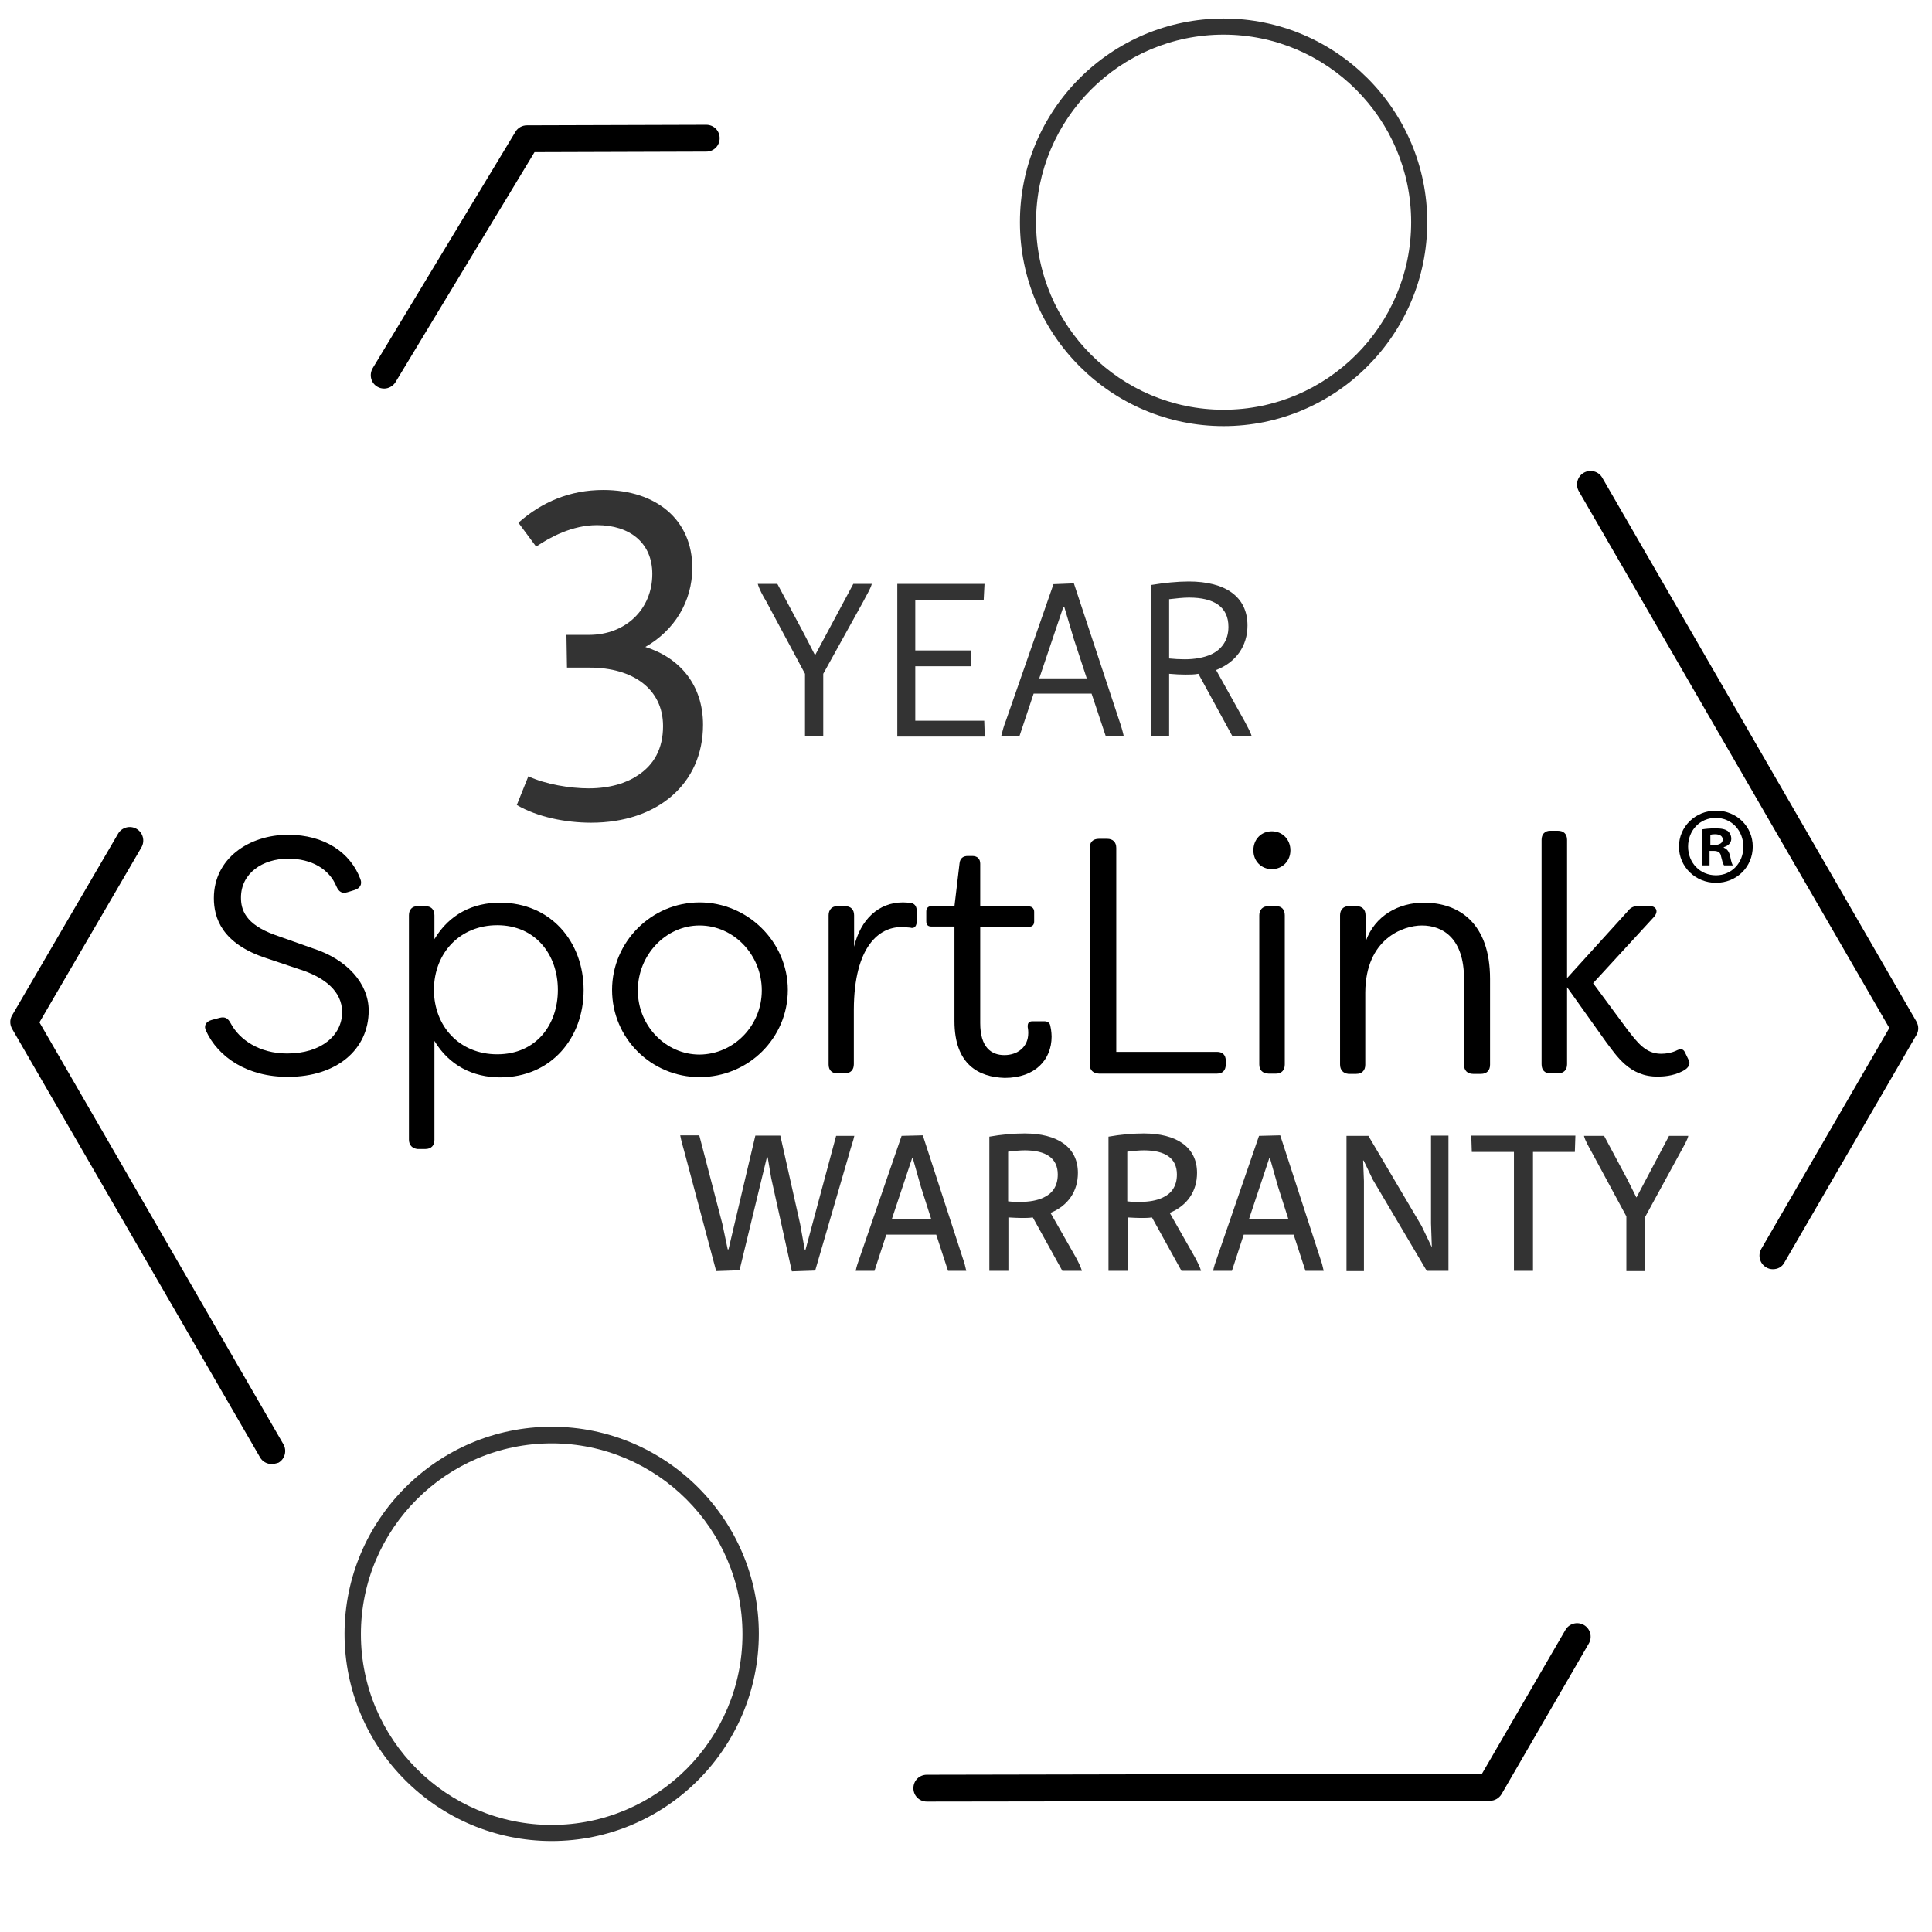
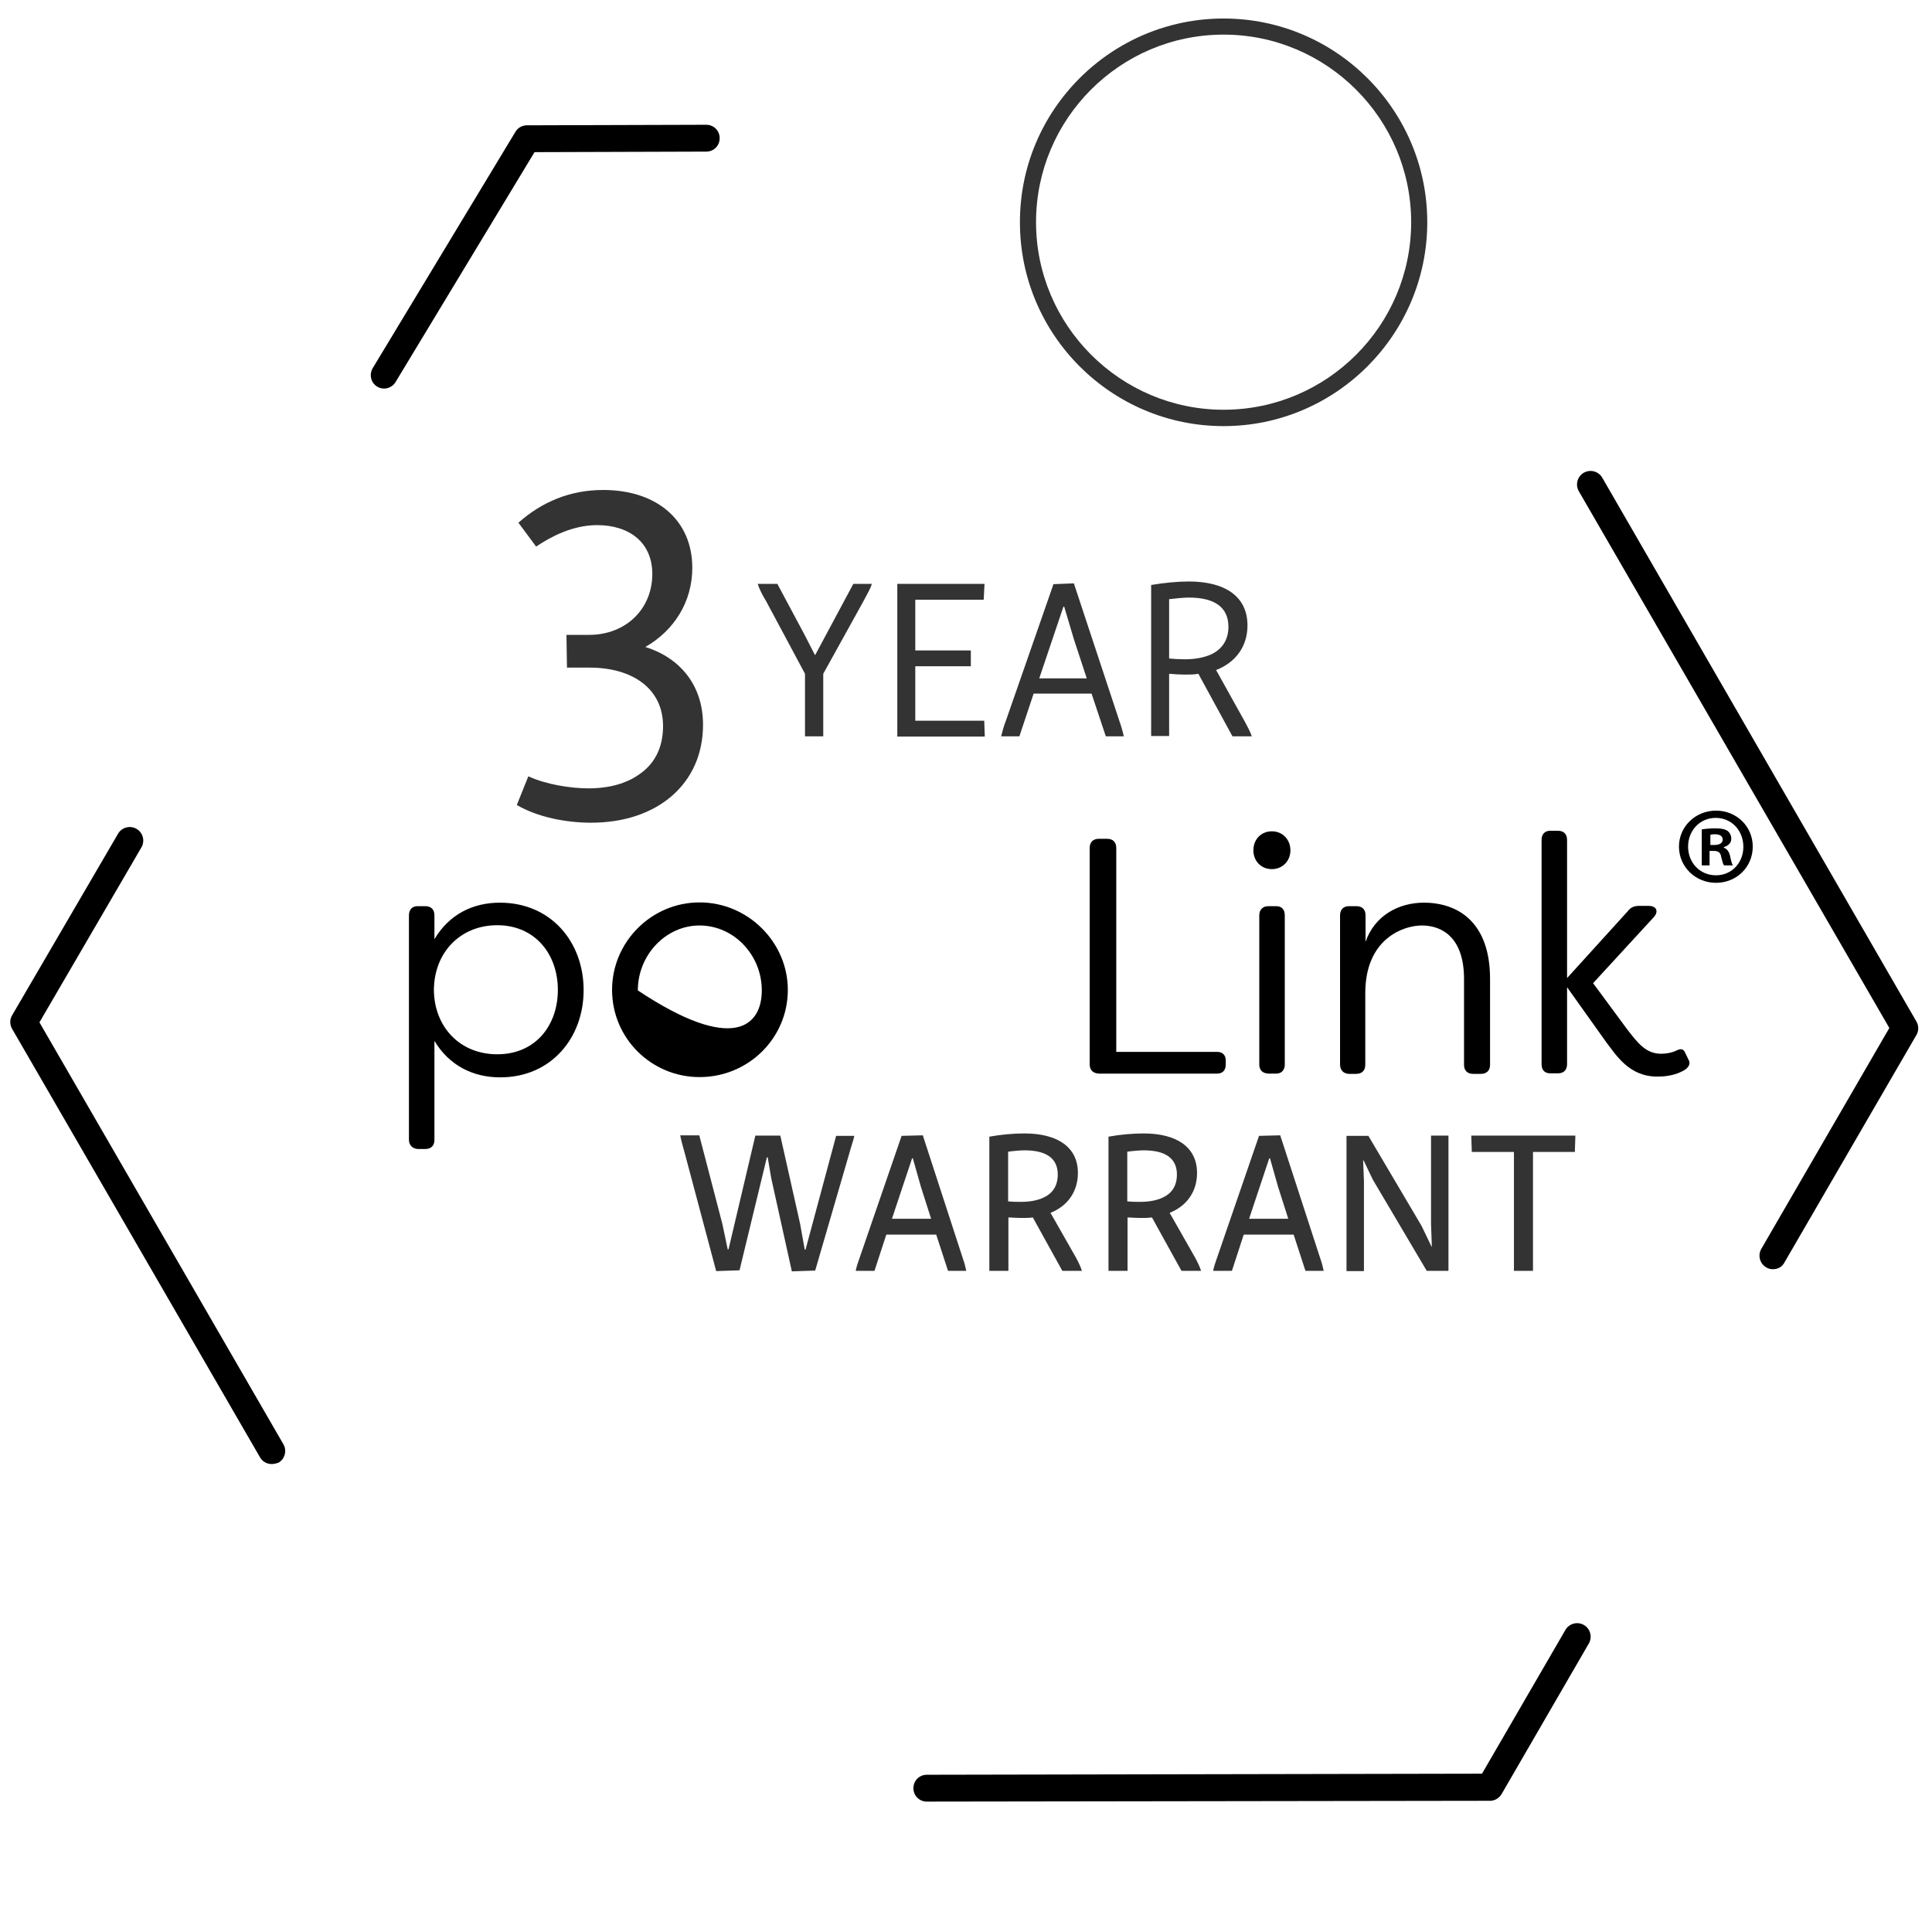
<svg xmlns="http://www.w3.org/2000/svg" version="1.1" id="Layer_1" x="0px" y="0px" viewBox="0 0 720 720" style="enable-background:new 0 0 720 720;" xml:space="preserve">
  <style type="text/css">
	.st0{fill:#333333;}
</style>
  <g>
    <path d="M653.2,315.5c0,7.6-6,13.5-13.7,13.5c-7.7,0-13.8-6-13.8-13.5c0-7.4,6.1-13.4,13.8-13.4C647.2,302.1,653.2,308,653.2,315.5   z M629.1,315.5c0,6,4.4,10.7,10.4,10.7c5.9,0,10.2-4.7,10.2-10.6c0-6-4.3-10.8-10.3-10.8S629.1,309.6,629.1,315.5z M637.3,322.5   h-3.1v-13.4c1.2-0.2,2.9-0.4,5.1-0.4c2.5,0,3.7,0.4,4.6,1c0.7,0.6,1.3,1.6,1.3,2.9c0,1.5-1.1,2.6-2.8,3.1v0.2   c1.3,0.5,2,1.5,2.4,3.3c0.4,2,0.7,2.9,1,3.3h-3.3c-0.4-0.5-0.7-1.7-1.1-3.3c-0.2-1.5-1.1-2.1-2.8-2.1h-1.5V322.5z M637.4,314.9h1.5   c1.7,0,3.1-0.6,3.1-2c0-1.2-0.9-2-2.9-2c-0.8,0-1.4,0.1-1.7,0.2V314.9z" />
  </g>
  <g>
-     <path d="M76.8,384.2c-1-2,0-3.5,2.1-4.1l3-0.8c2-0.5,3.1,0.2,4.1,2.1c3.2,6,10.6,11.2,21,11.2c12.9,0,20.5-6.9,20.5-15.4   c0-7.9-6.7-12.7-14.2-15.4l-14-4.7c-16.6-5.4-19.6-15-19.6-22.4c0-14.7,13-23.6,27.7-23.6c13.5,0,23.2,6.6,26.9,16.5   c0.8,2-0.2,3.5-2.2,4.1l-2.6,0.8c-2,0.6-3.2-0.1-4.1-2.1c-2.7-6.6-9.4-10.4-18-10.4c-9.5,0-17.6,5.4-17.6,14.5   c0,4.4,1.5,9.9,12.6,13.9l14.1,5c12.9,4.1,20.9,13.2,20.9,23.2c0,14.5-11.9,24.7-30,24.7C92,401.4,81.2,393.8,76.8,384.2z" />
    <path d="M152.4,424.7v-83.6c0-2.1,1.2-3.4,3.2-3.4h2.9c2.1,0,3.4,1.2,3.4,3.4v8.9c5.6-9.4,14.5-13.6,24.4-13.6   c19,0,31.2,14.6,31.2,32.6c0,17.7-12,32.5-31.1,32.5c-10.1,0-19-4.4-24.5-13.6v36.9c0,2.1-1.2,3.4-3.4,3.4h-2.9   C153.7,428,152.4,426.8,152.4,424.7z M207.9,368.9c0-13.2-8.4-24.1-22.6-24.1c-13.7,0-23.5,10.1-23.6,24.1c0.1,13.7,9.6,24,23.6,24   C199.8,392.9,207.9,381.9,207.9,368.9z" />
-     <path d="M228.1,368.9c0-17.9,14.7-32.6,32.6-32.6c18.1,0,32.9,14.9,32.9,32.6c0,18-14.7,32.5-32.9,32.5   C242.8,401.4,228.1,387,228.1,368.9z M283.9,369.1c0-13.2-10.4-24.2-23.2-24.2c-12.6,0-23,11-23,24.2s10.4,23.9,23,23.9   C273.5,392.9,283.9,382.2,283.9,369.1z" />
-     <path d="M308.8,396.7v-55.6c0-2,1.2-3.4,3.2-3.4h2.9c2.1,0,3.4,1.2,3.4,3.4v11.7c2.4-10.1,9.1-16.5,18.2-16.5c0.8,0,2.1,0.1,3,0.2   c1.9,0.4,2.2,1.9,2.2,3.7v2.6c0,2.4-0.9,3.4-2.5,2.9c-1.1-0.1-2.4-0.2-3.4-0.2c-8,0-17.5,7-17.6,30.7v20.4c0,2.1-1.2,3.4-3.4,3.4   H312C310,400,308.8,398.8,308.8,396.7z" />
-     <path d="M355.7,380.5v-35.2h-8.5c-1.4,0-2-0.6-2-2v-3.6c0-1.2,0.6-2,2-2h8.5l1.9-16c0.2-1.9,1.4-2.7,3.1-2.7h1.6c1.9,0,3,1,3,2.9   v15.9h18.1c1.2,0,2,0.8,2,2v3.6c0,1.4-0.8,2-2,2h-18.1v35.9c0,9.1,4.2,11.9,9,11.9c4.9,0,8.9-3,8.9-8.2c0-0.4,0-1.2-0.2-2.2   c-0.1-1.5,0.4-2.2,1.8-2.2h4.4c1.1,0,2,0.5,2.2,1.6c0.5,2,0.5,4.1,0.5,4.1c0,8.6-6.1,15.4-17.5,15.4   C364.9,401.4,355.7,396.9,355.7,380.5z" />
+     <path d="M228.1,368.9c0-17.9,14.7-32.6,32.6-32.6c18.1,0,32.9,14.9,32.9,32.6c0,18-14.7,32.5-32.9,32.5   C242.8,401.4,228.1,387,228.1,368.9z M283.9,369.1c0-13.2-10.4-24.2-23.2-24.2c-12.6,0-23,11-23,24.2C273.5,392.9,283.9,382.2,283.9,369.1z" />
    <path d="M406.1,396.7v-80.7c0-2.1,1.2-3.4,3.4-3.4h3.1c2.1,0,3.4,1.2,3.4,3.4v76h37.6c2,0,3.2,1.2,3.2,3.2v1.5   c0,2.1-1.1,3.4-3.2,3.4h-44.1C407.4,400,406.1,398.8,406.1,396.7z" />
    <path d="M467.1,316.9c0-4.1,2.9-7.1,6.9-7.1c3.9,0,6.9,3,6.9,7.1c0,4-3,7-6.9,7C470,323.9,467.1,320.9,467.1,316.9z M469.3,396.7   v-55.6c0-2,1.2-3.4,3.4-3.4h2.9c2,0,3.2,1.2,3.2,3.4v55.6c0,2.1-1.2,3.4-3.2,3.4h-2.9C470.5,400,469.3,398.8,469.3,396.7z" />
    <path d="M499.4,396.7v-55.6c0-2,1.2-3.4,3.2-3.4h2.9c2.1,0,3.4,1.2,3.4,3.4v9.9c3.4-9.9,12.5-14.6,21.7-14.6   c13.2,0,24.7,7.7,24.7,28.4v32c0,2.1-1.2,3.4-3.4,3.4h-2.9c-2.1,0-3.4-1.2-3.4-3.4v-32c0-15.1-7.9-19.9-15.7-19.9   c-6.9,0-21,4.9-21.1,25v26.9c0,2.1-1.2,3.4-3.4,3.4h-2.9C500.6,400,499.4,398.8,499.4,396.7z" />
    <path d="M598.6,388.4L584,367.9v28.7c0,2.1-1.2,3.4-3.4,3.4h-2.9c-2,0-3.2-1.2-3.2-3.4v-83.6c0-2.1,1.2-3.4,3.2-3.4h2.9   c2.1,0,3.4,1.2,3.4,3.4v51.5l22.6-24.9c1-1.4,2.4-2,4.1-2h3.7c2.9,0,3.8,2,2,4.1l-22.7,24.7l12.7,17.2c3.8,4.9,6.9,9.1,12.6,9.1   c1.4,0,3.9-0.2,6.2-1.4c1.2-0.5,2.1-0.4,2.7,0.8l1.5,3.1c0.6,1.1,0.1,2.8-2.4,4c-3.6,1.9-7.6,2-9.1,2   C607.2,401.4,602.3,393.2,598.6,388.4z" />
  </g>
  <g>
    <path class="st0" d="M318.4,423.2c-0.3,1.7-1.3,4.3-2,7l-12.6,43.3l-8.7,0.3l-7.7-34.8l-1.3-7.7h-0.3l-10.2,42.1l-8.7,0.3   l-11.7-43.9c-0.7-2.5-1.4-5-1.7-6.7h7.1l8.6,33l2,9.5h0.3l10-42.4h9.3l7.4,33l1.7,9.5h0.3l11.4-42.4H318.4z" />
    <path class="st0" d="M343.9,423.1l14.9,45.8c0.6,1.7,1,3.2,1.3,4.7h-6.8l-4.4-13.5h-18.6l-4.4,13.5h-7c0.3-1.6,0.8-3,1.4-4.7   l15.7-45.6L343.9,423.1z M332.4,454.2H347l-3.8-11.9l-3-10.6h-0.3L332.4,454.2z" />
    <path class="st0" d="M381.8,422.4c12.3,0,19.9,5.1,19.9,14.7c0,6.8-3.6,12.2-10.2,14.9l9.5,16.7c0.9,1.7,1.8,3.5,2.2,4.9h-7.3   l-11-19.9c-1.4,0.2-2.7,0.2-4.1,0.2c-1.4,0-3.2-0.1-5-0.2v19.9h-7.1v-50C373.1,422.8,377.8,422.4,381.8,422.4z M388.9,446.3   c3.1-1.4,5.3-4.1,5.3-8.6c0-6.1-4.4-9-12.3-9c-1.7,0-4,0.2-6.2,0.5v18.5c1.6,0.2,3.1,0.2,4.7,0.2   C383.7,447.9,386.6,447.4,388.9,446.3z" />
    <path class="st0" d="M426.2,422.4c12.3,0,19.9,5.1,19.9,14.7c0,6.8-3.6,12.2-10.2,14.9l9.5,16.7c0.9,1.7,1.8,3.5,2.2,4.9h-7.3   l-11-19.9c-1.4,0.2-2.7,0.2-4.1,0.2c-1.4,0-3.2-0.1-5-0.2v19.9h-7.1v-50C417.5,422.8,422.2,422.4,426.2,422.4z M433.3,446.3   c3.1-1.4,5.3-4.1,5.3-8.6c0-6.1-4.4-9-12.3-9c-1.7,0-4,0.2-6.2,0.5v18.5c1.6,0.2,3.1,0.2,4.7,0.2   C428.1,447.9,431,447.4,433.3,446.3z" />
    <path class="st0" d="M477.1,423.1l14.9,45.8c0.6,1.7,1,3.2,1.3,4.7h-6.8l-4.4-13.5h-18.6l-4.4,13.5h-7c0.3-1.6,0.8-3,1.4-4.7   l15.7-45.6L477.1,423.1z M465.5,454.2h14.6l-3.8-11.9l-3-10.6H473L465.5,454.2z" />
    <path class="st0" d="M509.9,423.2l19.9,33.7l3.7,7.7h0.1l-0.3-8.7v-32.7h6.5v50.4h-8.1l-20.1-34l-3.4-7.1h-0.2l0.3,7.6v33.6h-6.5   v-50.4H509.9z" />
    <path class="st0" d="M587.1,423.2l-0.2,6.1h-15.6v44.3h-7.1v-44.3h-15.7l-0.2-6.1H587.1z" />
-     <path class="st0" d="M629.2,423.2c-0.3,1.6-1.7,3.9-2.9,6.1l-13.2,24.2v20.2h-7v-20.4l-12.9-23.9c-1.2-2.2-2.5-4.4-2.9-6.1h7.5   l8.6,16.1l3.4,6.8h0.1l12.1-22.9H629.2z" />
  </g>
  <path d="M101.2,545.6c-1.7,0-3.4-0.9-4.3-2.5L4.5,383.4c-0.9-1.6-0.9-3.5,0-5L44,310.7c1.4-2.4,4.5-3.2,6.9-1.8  c2.4,1.4,3.2,4.5,1.8,6.9l-38,65.2l90.9,157.2c1.4,2.4,0.6,5.5-1.8,6.9C102.9,545.4,102,545.6,101.2,545.6z" />
  <path d="M143.2,144.8c-0.9,0-1.8-0.2-2.6-0.7c-2.4-1.4-3.1-4.5-1.7-6.9l53.2-88.1c0.9-1.5,2.5-2.4,4.3-2.4l66.8-0.2c0,0,0,0,0,0  c2.8,0,5,2.2,5,5c0,2.8-2.2,5-5,5l-64,0.2l-51.8,85.7C146.5,143.9,144.8,144.8,143.2,144.8z" />
  <path d="M345.4,671.4c-2.8,0-5-2.2-5-5c0-2.8,2.2-5,5-5l206.9-0.4l31.1-53.6c1.4-2.4,4.5-3.2,6.9-1.8c2.4,1.4,3.2,4.5,1.8,6.9  l-32.5,56.1c-0.9,1.5-2.5,2.5-4.3,2.5L345.4,671.4C345.4,671.4,345.4,671.4,345.4,671.4z" />
  <path d="M660.7,473c-0.9,0-1.7-0.2-2.5-0.7c-2.4-1.4-3.2-4.5-1.8-6.9l47.7-82.3L588.4,183.1c-1.4-2.4-0.6-5.5,1.8-6.9  c2.4-1.4,5.5-0.6,6.9,1.8l117.1,202.7c0.9,1.6,0.9,3.5,0,5l-49.2,84.8C664.1,472.2,662.5,473,660.7,473z" />
  <g>
    <path class="st0" d="M324.9,217.6c-0.5,1.9-2,4.2-3.2,6.6l-14.9,26.9v23.3H300v-23.3l-14.4-26.9c-1.4-2.3-2.7-4.8-3.2-6.6h7.3   l10.1,18.9l3.9,7.6h0.1l14.2-26.5H324.9z" />
    <path class="st0" d="M366.9,217.6l-0.3,5.9h-25.5v18.9h20.7v5.9h-20.7v20.3h25.7l0.2,5.9h-32.6v-56.9H366.9z" />
    <path class="st0" d="M400.2,217.4l16.9,51.1c0.7,2,1.3,4,1.7,5.9h-6.7l-5.3-15.9h-21.6l-5.3,15.9h-6.8c0.5-2,1-3.9,1.8-5.9   l17.7-50.8L400.2,217.4z M387.3,252.8H405l-4.8-14.6l-3.6-12.1h-0.3L387.3,252.8z" />
    <path class="st0" d="M443,216.7c13.6,0,21.9,5.6,21.9,16.4c0,7.6-4.2,13.7-11.7,16.6l10.8,19.4c1,1.9,2,3.7,2.5,5.3h-7.2   l-12.7-23.3c-1.5,0.3-3.2,0.3-4.9,0.3c-1.6,0-3.9-0.1-6-0.3v23.2H429V218C433.8,217.2,438.8,216.7,443,216.7z M451.3,243.9   c3.7-1.7,6.5-5,6.5-10.3c0-7.4-5.3-10.9-14.7-10.9c-2.1,0-4.8,0.3-7.4,0.6v22.1c2,0.2,3.8,0.3,5.9,0.3   C445.2,245.7,448.6,245.1,451.3,243.9z" />
  </g>
  <path class="st0" d="M456,158.8c-41.9,0-75.9-34.1-75.9-75.9C380,41,414.1,6.9,456,6.9c41.9,0,75.9,34.1,75.9,75.9  C531.9,124.7,497.8,158.8,456,158.8z M456,12.9c-38.6,0-69.9,31.4-69.9,69.9s31.4,69.9,69.9,69.9c38.6,0,69.9-31.4,69.9-69.9  S494.5,12.9,456,12.9z" />
-   <path class="st0" d="M205.6,686.1c-42.5,0-77.2-34.6-77.2-77.2c0-42.5,34.6-77.2,77.2-77.2s77.2,34.6,77.2,77.2  C282.7,651.5,248.1,686.1,205.6,686.1z M205.6,537.9c-39.2,0-71.1,31.9-71.1,71.1s31.9,71.1,71.1,71.1s71.1-31.9,71.1-71.1  S244.7,537.9,205.6,537.9z" />
  <g>
    <path class="st0" d="M224.8,182.6c20,0,33.2,11.3,33.2,29c0,12.7-6.8,23.4-17.5,29.5c13,4.1,21.5,14.3,21.5,29   c0,22-17,36.5-41.7,36.5c-9.5,0-20-2.1-27.7-6.6l4.3-10.7c6.4,3,15.6,4.5,22.5,4.5c7.9,0,14.1-2,18.2-4.8c6.1-3.9,9.5-10,9.5-18.4   c0-13.9-11.3-21.8-27.4-21.8h-8.4l-0.2-12.2h8.4c13.8,0,23.6-9.7,23.6-22.7c0-11.6-8.4-18.2-20.6-18.2c-9.3,0-17.5,4.5-22.7,8   l-6.6-8.9C202,187,212.5,182.6,224.8,182.6z" />
  </g>
</svg>